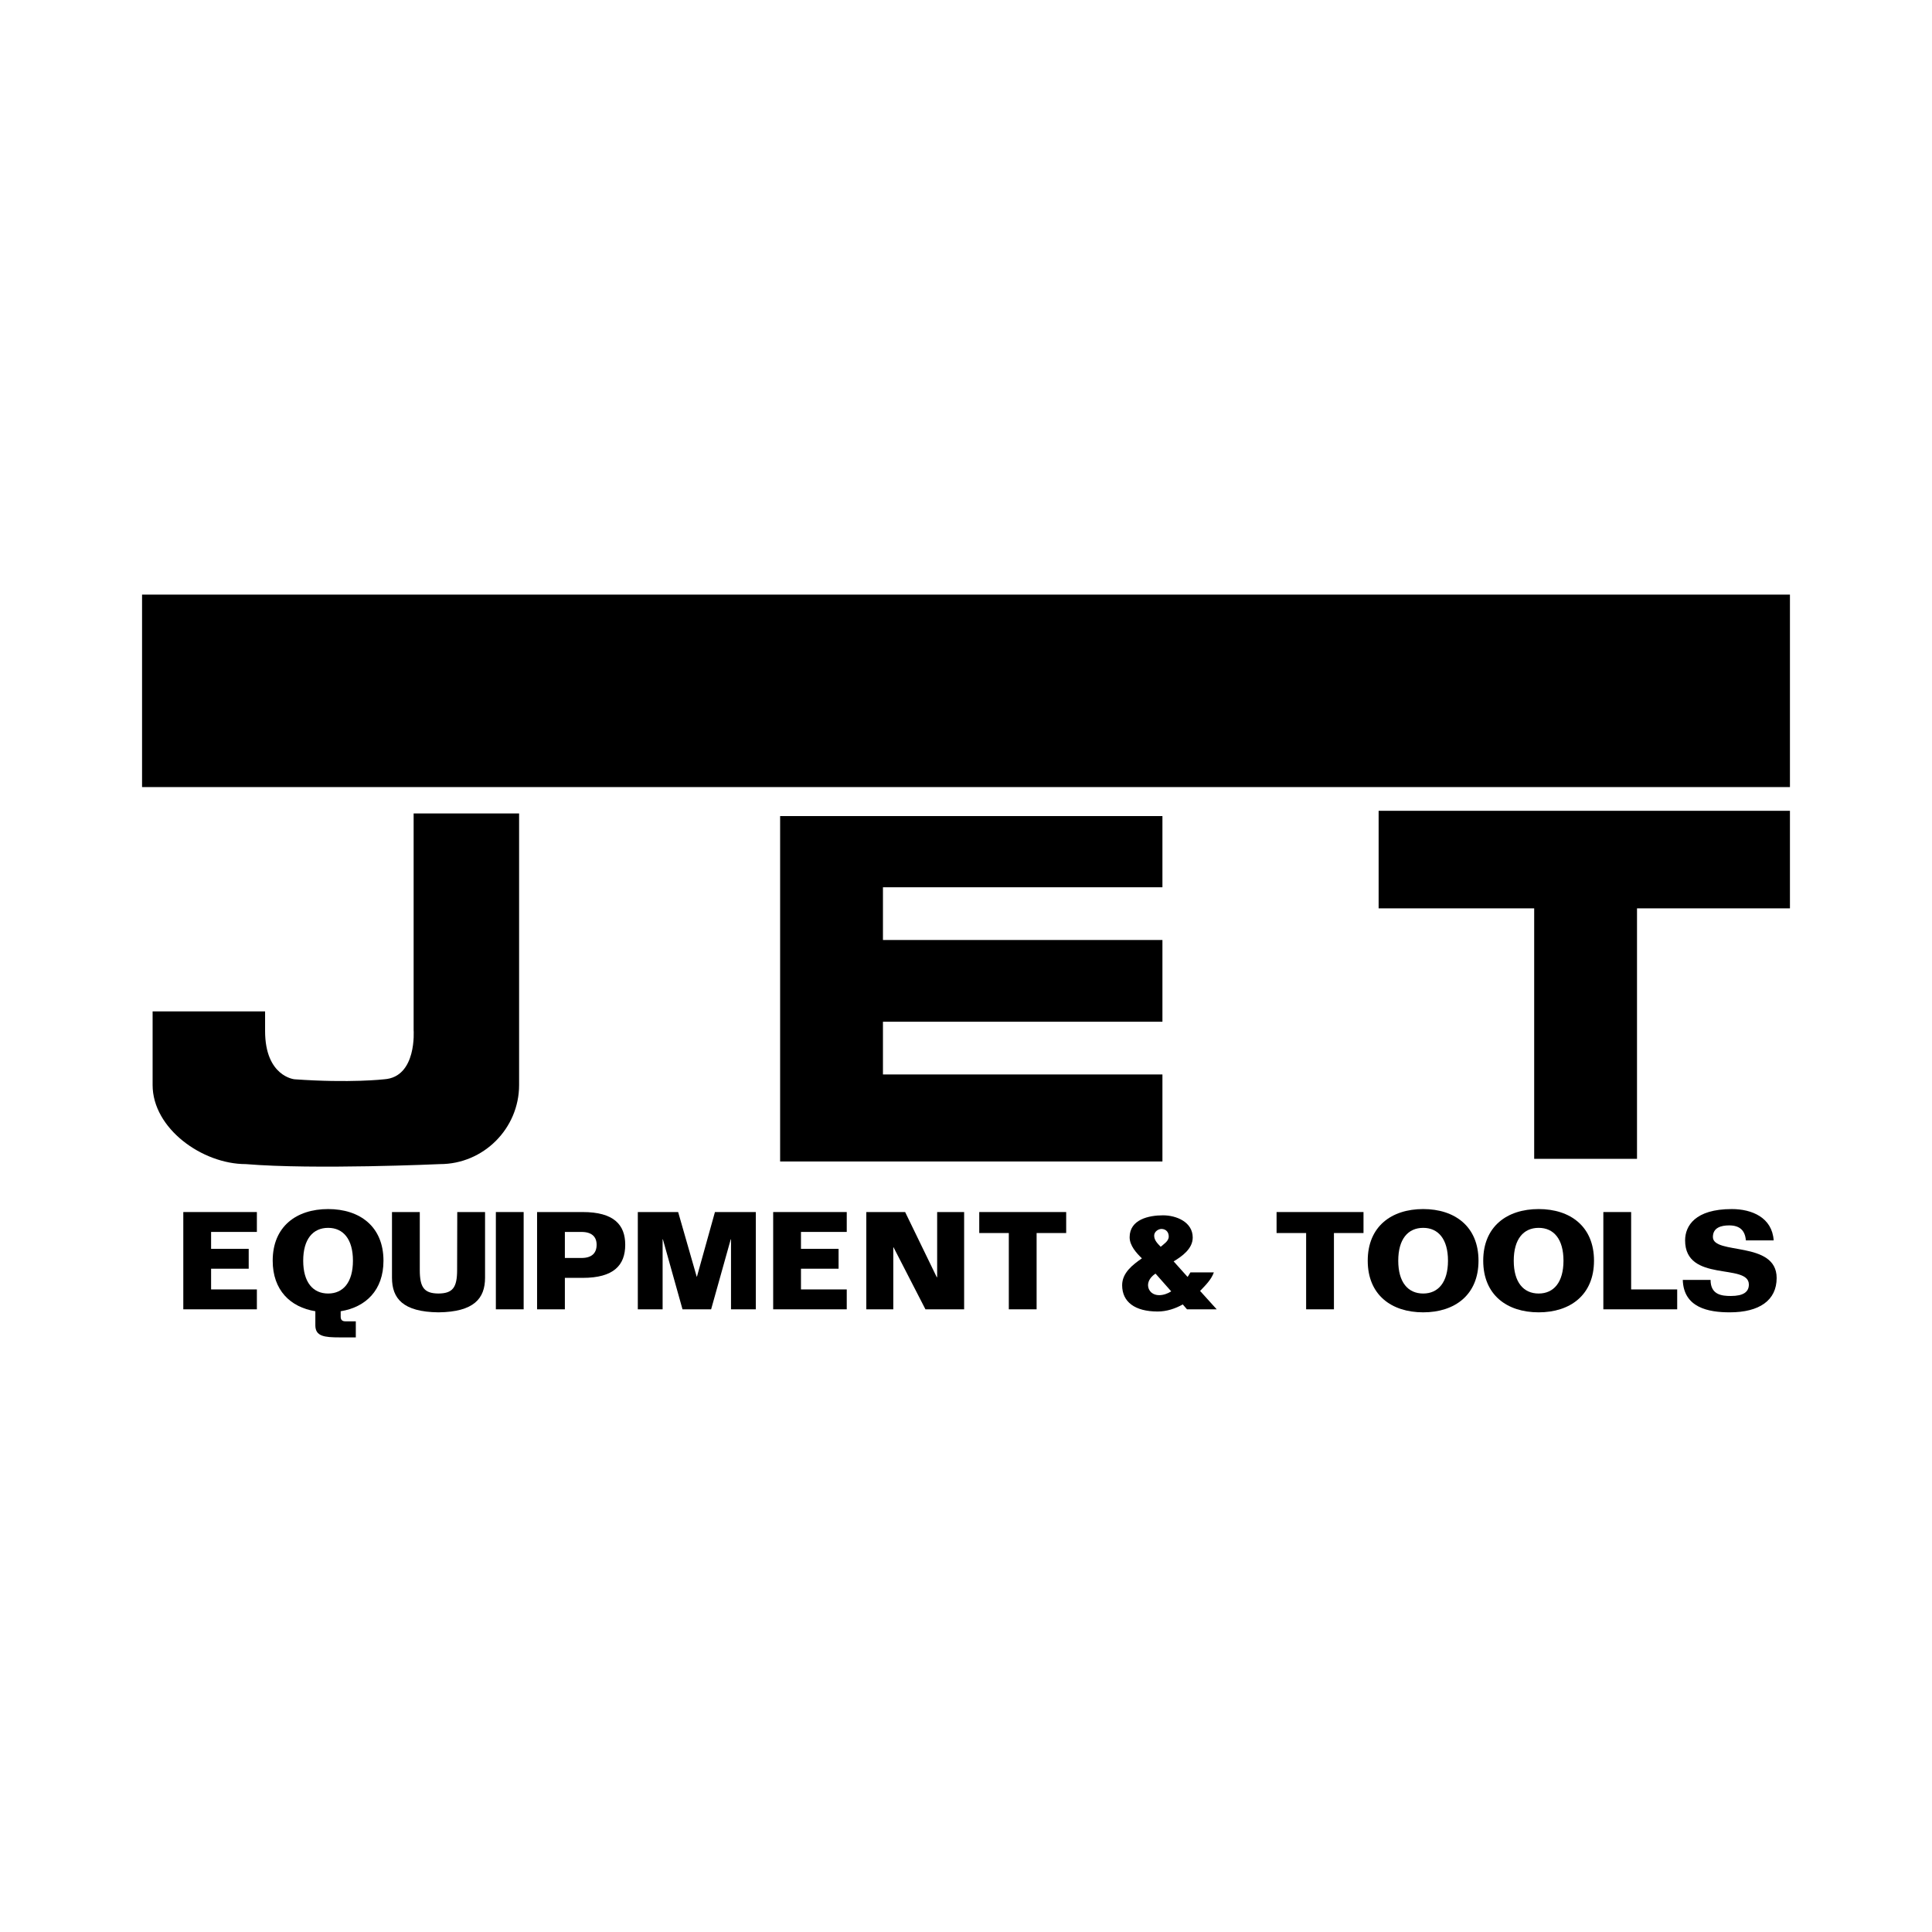
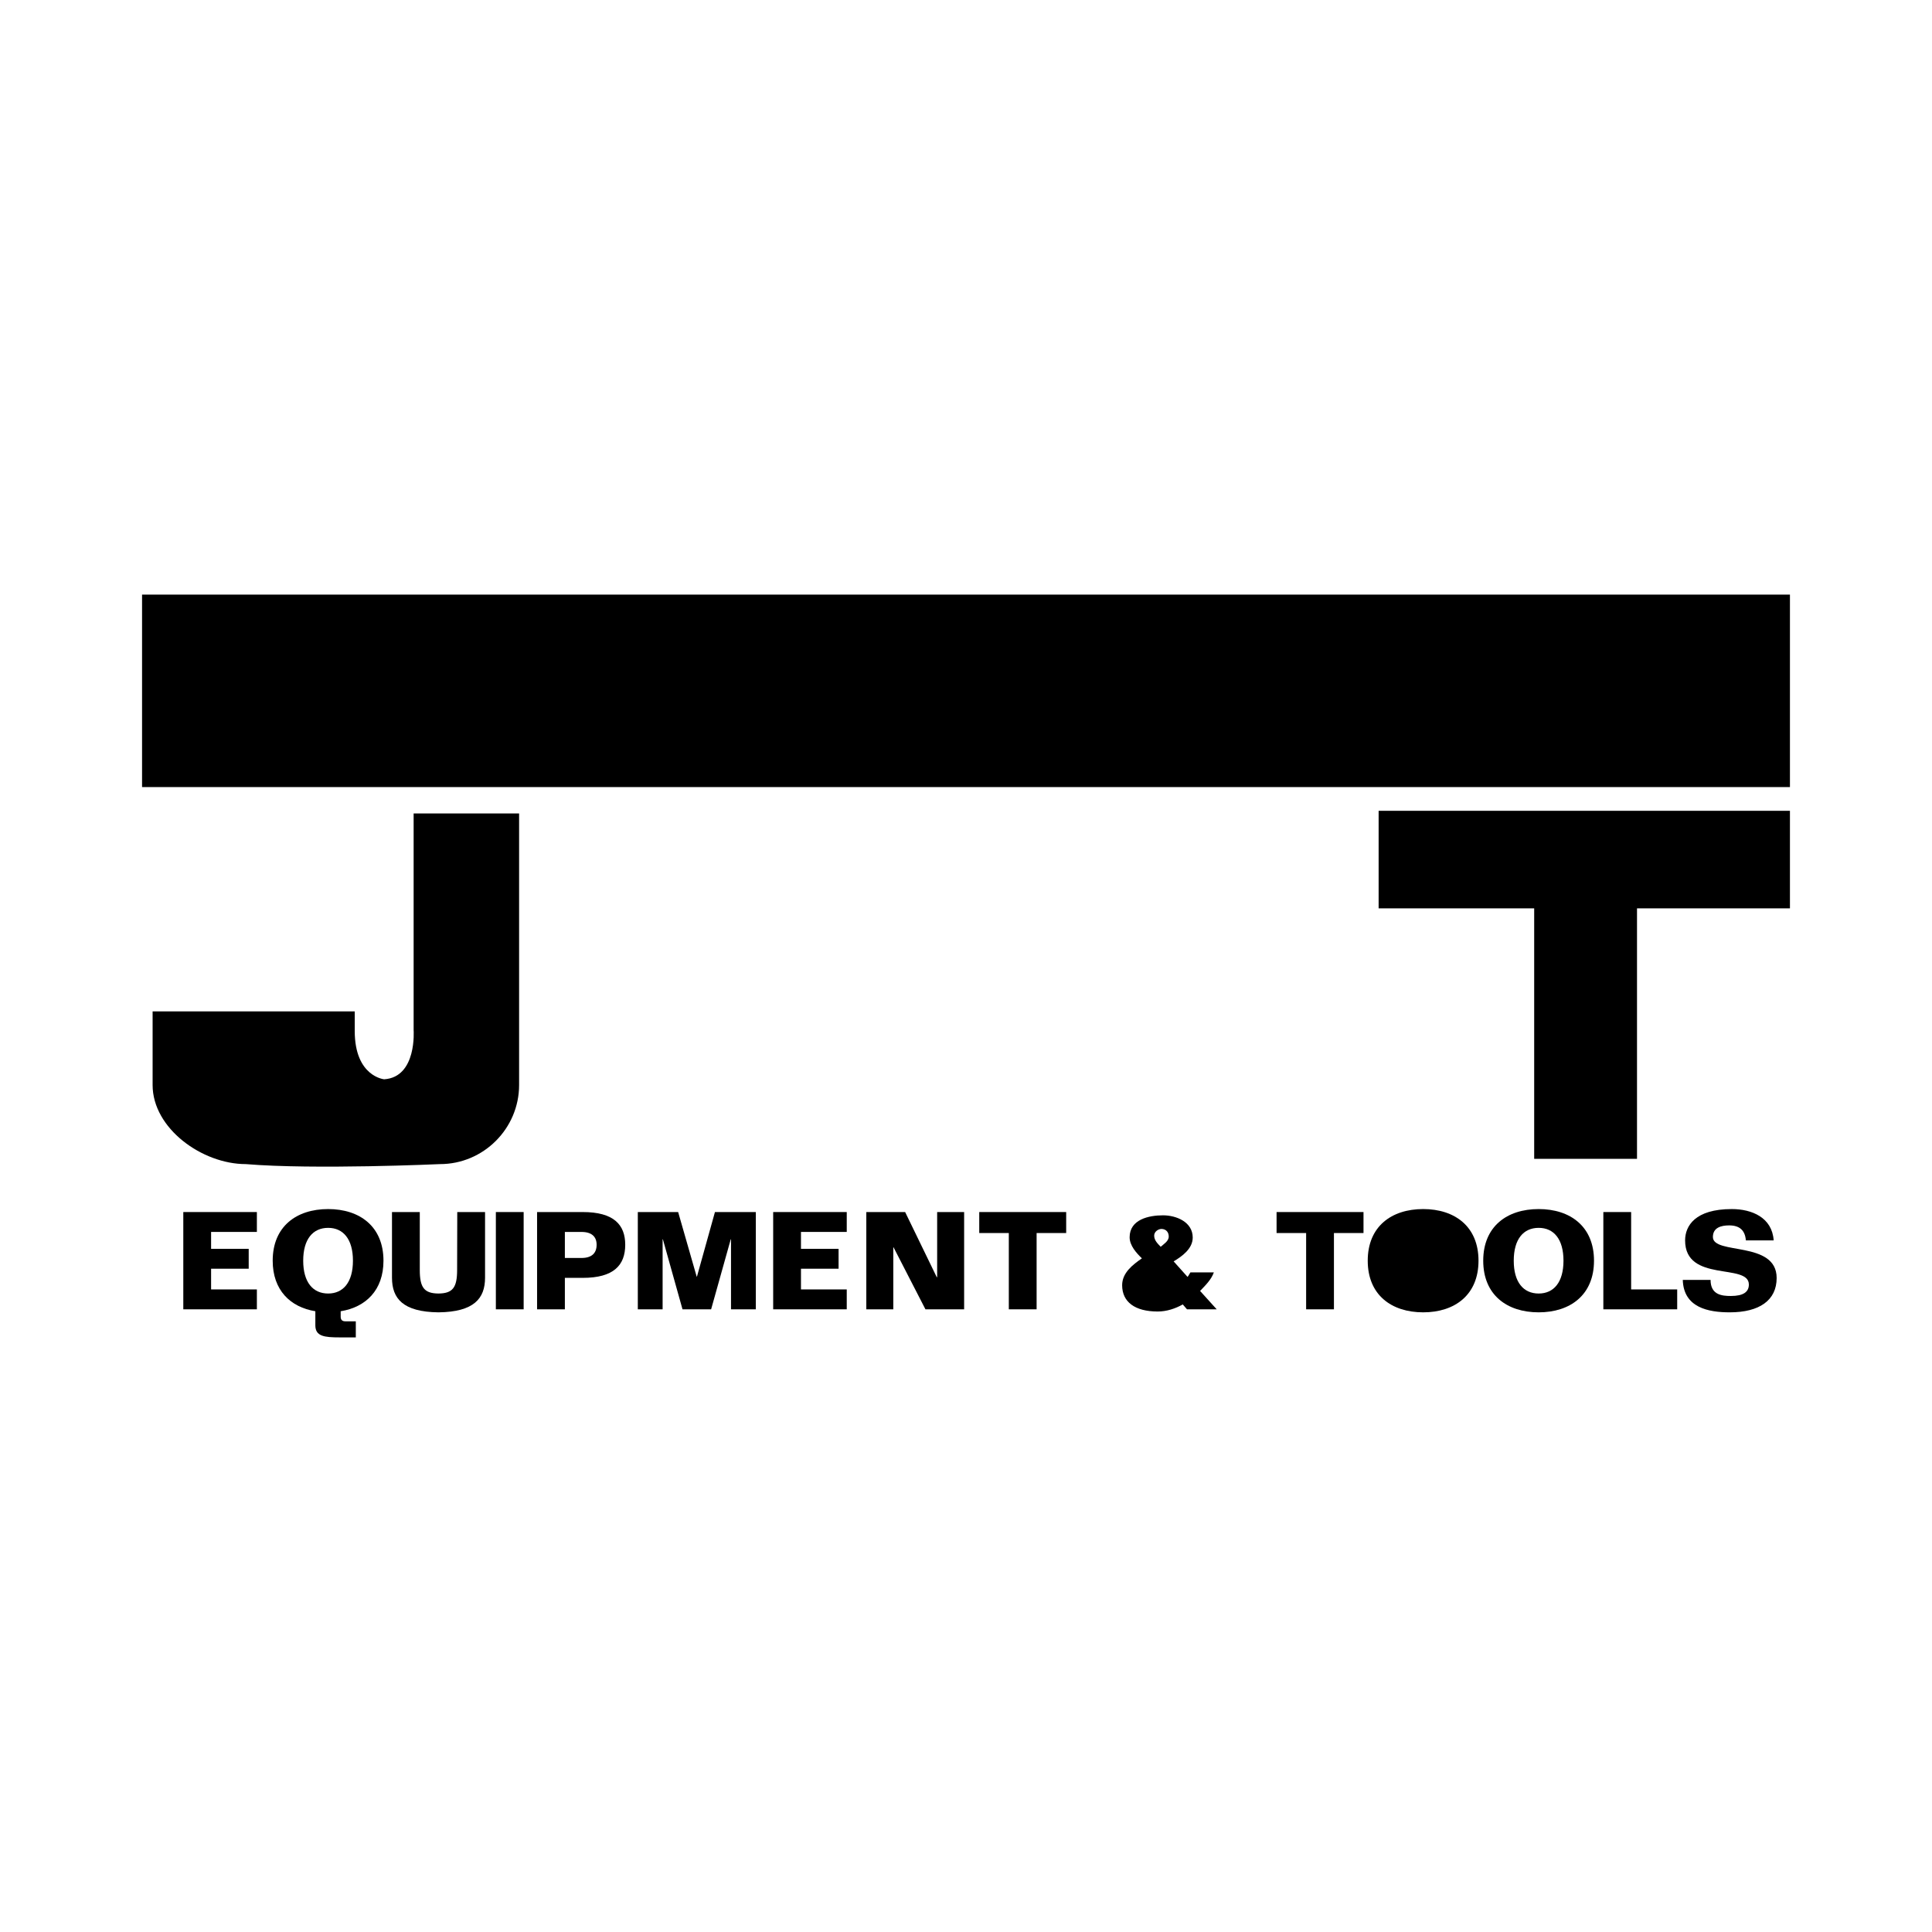
<svg xmlns="http://www.w3.org/2000/svg" version="1.0" id="Layer_1" x="0px" y="0px" width="192.756px" height="192.756px" viewBox="0 0 192.756 192.756" enable-background="new 0 0 192.756 192.756" xml:space="preserve">
  <g>
    <polygon fill-rule="evenodd" clip-rule="evenodd" fill="#FFFFFF" points="0,0 192.756,0 192.756,192.756 0,192.756 0,0  " />
    <polygon fill-rule="evenodd" clip-rule="evenodd" points="14.173,59.324 14.173,78.527 178.583,78.527 178.583,59.324    14.173,59.324  " />
    <polygon fill-rule="evenodd" clip-rule="evenodd" points="178.583,80.894 137.546,80.894 137.546,90.627 153.066,90.627    153.066,115.617 163.325,115.617 163.325,90.627 178.583,90.627 178.583,80.894  " />
-     <polygon fill-rule="evenodd" clip-rule="evenodd" points="115.976,101.939 115.976,93.784 88.092,93.784 88.092,88.523    115.976,88.523 115.976,81.42 77.833,81.42 77.833,115.881 115.976,115.881 115.976,107.199 88.092,107.199 88.092,101.939    115.976,101.939  " />
-     <path fill-rule="evenodd" clip-rule="evenodd" d="M41.268,81.157v21.614c0,0,0.351,4.691-2.938,4.91c0,0-3.376,0.395-8.944,0   c0,0-2.938-0.264-2.938-4.822v-1.951H15.226v7.344c0,4.34,4.954,7.891,9.295,7.891c6.839,0.57,19.378,0,19.378,0   c4.34,0,7.892-3.551,7.892-7.891V81.157H41.268L41.268,81.157z" />
+     <path fill-rule="evenodd" clip-rule="evenodd" d="M41.268,81.157v21.614c0,0,0.351,4.691-2.938,4.91c0,0-2.938-0.264-2.938-4.822v-1.951H15.226v7.344c0,4.34,4.954,7.891,9.295,7.891c6.839,0.57,19.378,0,19.378,0   c4.34,0,7.892-3.551,7.892-7.891V81.157H41.268L41.268,81.157z" />
    <polygon fill-rule="evenodd" clip-rule="evenodd" points="18.288,130.631 18.288,120.926 25.629,120.926 25.629,122.91    21.061,122.91 21.061,124.596 24.813,124.596 24.813,126.58 21.061,126.58 21.061,128.646 25.629,128.646 25.629,130.631    18.288,130.631  " />
    <path fill-rule="evenodd" clip-rule="evenodd" d="M35.499,133.432h-1.604c-1.55,0-2.433-0.109-2.433-1.209v-1.4   c-2.501-0.408-4.255-2.107-4.255-5.043c0-3.412,2.365-5.152,5.533-5.152c3.153,0,5.519,1.74,5.519,5.152   c0,2.936-1.753,4.635-4.269,5.043v0.543c0,0.367,0.204,0.463,0.489,0.463h1.02V133.432L35.499,133.432z" />
    <path fill-rule="evenodd" clip-rule="evenodd" fill="#FFFFFF" d="M32.739,129.055c1.509,0,2.474-1.129,2.474-3.275   c0-2.148-0.965-3.277-2.474-3.277c-1.522,0-2.488,1.129-2.488,3.277C30.251,127.926,31.217,129.055,32.739,129.055L32.739,129.055z   " />
    <path fill-rule="evenodd" clip-rule="evenodd" d="M41.882,120.926v5.777c0,1.754,0.436,2.338,1.863,2.352   c1.427-0.014,1.862-0.598,1.862-2.352l0.014-5.777h2.773v6.553c0,2.066-1.101,3.412-4.649,3.453   c-3.548-0.041-4.636-1.387-4.636-3.453v-6.553H41.882L41.882,120.926z" />
    <polygon fill-rule="evenodd" clip-rule="evenodd" points="49.472,120.926 52.245,120.926 52.245,130.631 49.472,130.631    49.472,120.926  " />
    <path fill-rule="evenodd" clip-rule="evenodd" d="M53.584,120.926h4.554c3.099,0,4.241,1.264,4.241,3.262   c0,2.039-1.142,3.305-4.241,3.305h-1.781v3.139h-2.773V120.926L53.584,120.926z" />
    <path fill-rule="evenodd" clip-rule="evenodd" fill="#FFFFFF" d="M56.357,125.508h1.659c1.02,0,1.509-0.477,1.509-1.32   c0-0.801-0.489-1.277-1.509-1.277h-1.659V125.508L56.357,125.508z" />
    <polygon fill-rule="evenodd" clip-rule="evenodd" points="63.635,130.631 63.635,120.926 67.659,120.926 69.508,127.369    69.535,127.369 71.33,120.926 75.407,120.926 75.407,130.631 72.933,130.631 72.933,123.645 72.906,123.645 70.949,130.631    68.094,130.631 66.137,123.645 66.109,123.645 66.109,130.631 63.635,130.631  " />
    <polygon fill-rule="evenodd" clip-rule="evenodd" points="77.14,130.631 77.14,120.926 84.48,120.926 84.48,122.91 79.913,122.91    79.913,124.596 83.665,124.596 83.665,126.58 79.913,126.58 79.913,128.646 84.48,128.646 84.48,130.631 77.14,130.631  " />
    <polygon fill-rule="evenodd" clip-rule="evenodd" points="92.332,130.631 89.151,124.447 89.124,124.447 89.124,130.631    86.432,130.631 86.432,120.926 90.306,120.926 93.46,127.424 93.5,127.424 93.5,120.926 96.192,120.926 96.192,130.631    92.332,130.631  " />
    <polygon fill-rule="evenodd" clip-rule="evenodd" points="100.65,130.631 100.65,123.02 97.7,123.02 97.7,120.926 106.373,120.926    106.373,123.02 103.423,123.02 103.423,130.631 100.65,130.631  " />
    <path fill-rule="evenodd" clip-rule="evenodd" d="M118.482,127.396c0.041-0.027,0.259-0.408,0.285-0.449h2.339   c-0.259,0.734-0.843,1.293-1.373,1.85l1.658,1.834h-2.964l-0.421-0.488c-0.748,0.422-1.617,0.707-2.501,0.707   c-2.271,0-3.548-0.951-3.548-2.623c0-1.238,1.046-2.039,1.971-2.68c-0.558-0.543-1.224-1.277-1.224-2.105   c0-1.781,1.917-2.189,3.331-2.189c1.332,0,2.963,0.666,2.963,2.217c0,1.113-1.047,1.861-1.903,2.379L118.482,127.396   L118.482,127.396z" />
-     <path fill-rule="evenodd" clip-rule="evenodd" fill="#FFFFFF" d="M115.288,127.07c-0.381,0.244-0.734,0.639-0.748,1.129   c0.014,0.666,0.517,1.02,1.102,1.02c0.421,0,0.856-0.15,1.21-0.381L115.288,127.07L115.288,127.07z" />
    <path fill-rule="evenodd" clip-rule="evenodd" fill="#FFFFFF" d="M115.913,122.611c-0.326-0.014-0.761,0.258-0.761,0.666   c0,0.477,0.354,0.803,0.652,1.115c0.299-0.271,0.802-0.559,0.802-1.02C116.606,122.951,116.362,122.639,115.913,122.611   L115.913,122.611z" />
    <polygon fill-rule="evenodd" clip-rule="evenodd" points="130.313,130.631 130.313,123.02 127.364,123.02 127.364,120.926    136.037,120.926 136.037,123.02 133.087,123.02 133.087,130.631 130.313,130.631  " />
    <path fill-rule="evenodd" clip-rule="evenodd" d="M141.992,130.932c-3.168,0-5.533-1.74-5.533-5.152s2.365-5.152,5.533-5.152   c3.153,0,5.519,1.74,5.519,5.152S145.146,130.932,141.992,130.932L141.992,130.932z" />
-     <path fill-rule="evenodd" clip-rule="evenodd" fill="#FFFFFF" d="M141.992,129.055c1.509,0,2.474-1.129,2.474-3.275   c0-2.148-0.965-3.277-2.474-3.277c-1.523,0-2.488,1.129-2.488,3.277C139.504,127.926,140.469,129.055,141.992,129.055   L141.992,129.055z" />
    <path fill-rule="evenodd" clip-rule="evenodd" d="M153.514,130.932c-3.167,0-5.532-1.74-5.532-5.152s2.365-5.152,5.532-5.152   c3.154,0,5.52,1.74,5.52,5.152S156.668,130.932,153.514,130.932L153.514,130.932z" />
    <path fill-rule="evenodd" clip-rule="evenodd" fill="#FFFFFF" d="M153.514,129.055c1.51,0,2.475-1.129,2.475-3.275   c0-2.148-0.965-3.277-2.475-3.277c-1.522,0-2.487,1.129-2.487,3.277C151.026,127.926,151.991,129.055,153.514,129.055   L153.514,129.055z" />
    <polygon fill-rule="evenodd" clip-rule="evenodd" points="159.966,130.631 159.966,120.926 162.739,120.926 162.739,128.646    167.334,128.646 167.334,130.631 159.966,130.631  " />
    <path fill-rule="evenodd" clip-rule="evenodd" d="M174.186,123.754c-0.082-1.02-0.639-1.496-1.672-1.496   c-0.789,0-1.618,0.219-1.618,1.156c0,1.82,6.361,0.34,6.361,4.092c0,2.229-1.726,3.426-4.676,3.426   c-2.134,0-4.608-0.463-4.689-3.236h2.772c0,1.496,1.129,1.604,2.026,1.604c1.25,0,1.794-0.406,1.794-1.141   c0-2.176-6.361-0.15-6.361-4.404c0-1.441,0.992-3.127,4.662-3.127c1.998,0,4.023,0.842,4.174,3.127H174.186L174.186,123.754z" />
  </g>
</svg>